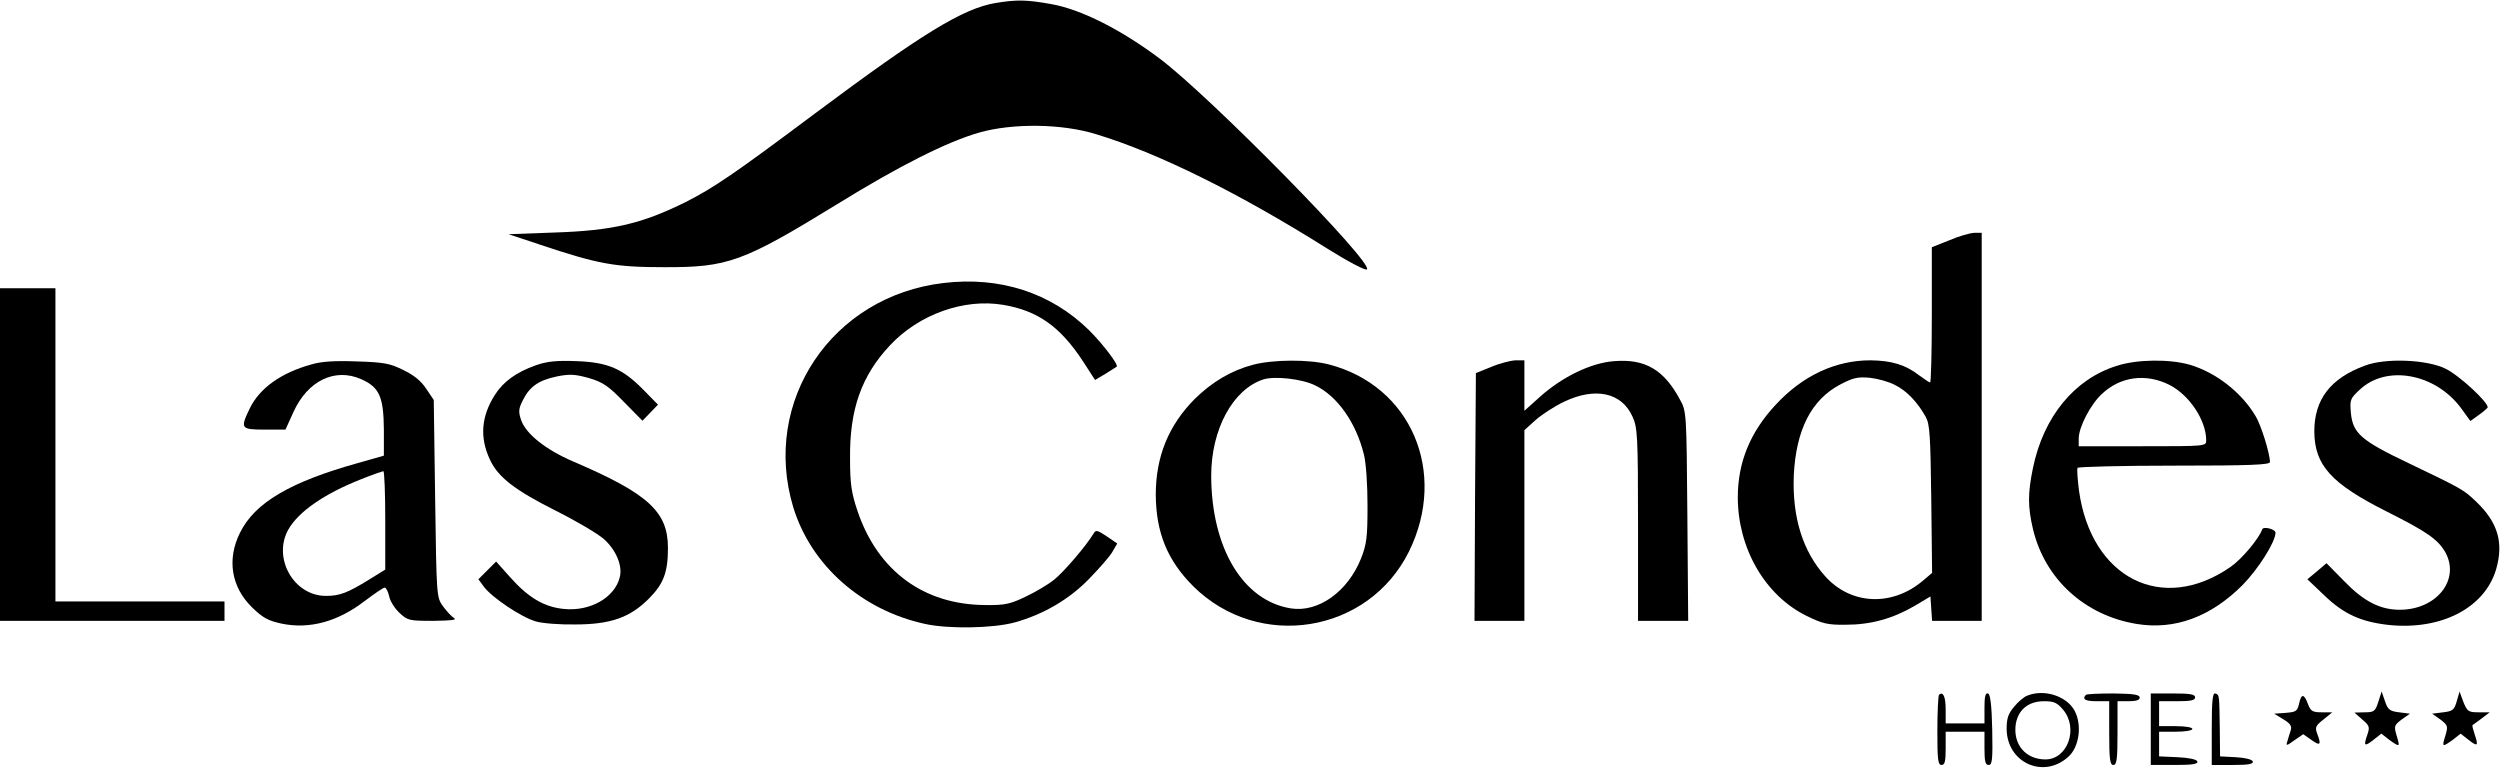
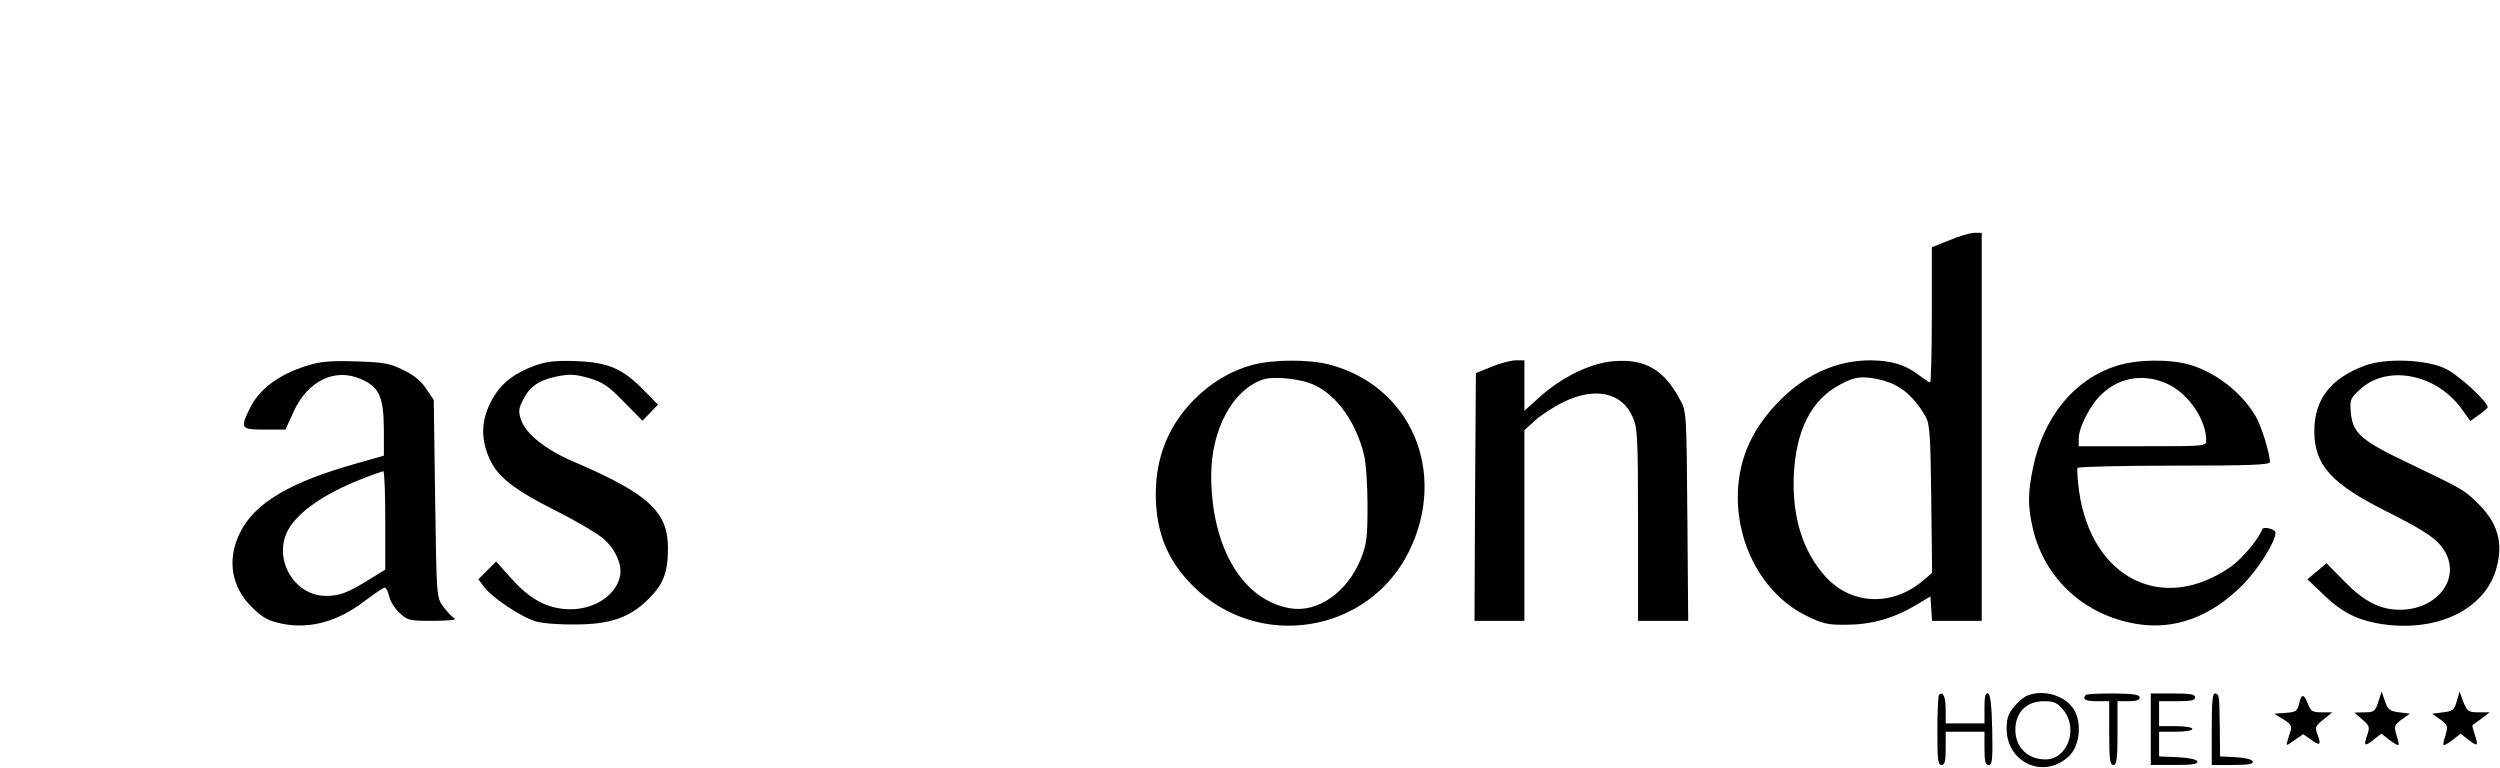
<svg xmlns="http://www.w3.org/2000/svg" version="1.0" width="902pt" height="277pt" viewBox="0 0 902 277" preserveAspectRatio="xMidYMid meet">
  <g transform="translate(0,277) scale(0.1,-0.1)" fill="currentColor" stroke="none">
-     <path d="M3591 2759 c-117 -20 -264 -110 -650 -398 -294 -220 -365 -268 -467 -320 -158 -78 -261 -103 -474 -110 l-165 -6 114 -38 c210 -70 269 -81 446 -81 232 -1 286 19 625 227 225 139 398 226 514 259 121 34 297 32 420 -6 222 -67 514 -211 835 -413 75 -47 138 -80 143 -75 24 24 -565 623 -747 760 -141 106 -285 178 -391 197 -89 16 -125 17 -203 4z" />
    <path d="M7033 1903 l-63 -25 0 -244 c0 -134 -3 -244 -6 -244 -3 0 -21 12 -40 26 -49 38 -99 53 -175 54 -127 0 -245 -55 -343 -161 -92 -99 -136 -208 -136 -333 0 -185 99 -355 248 -428 57 -28 76 -33 142 -32 90 0 169 22 248 68 l57 34 3 -44 3 -44 90 0 89 0 0 700 0 700 -27 0 c-16 -1 -56 -12 -90 -27z m-196 -522 c43 -21 82 -63 111 -115 15 -27 17 -69 20 -297 l3 -266 -33 -28 c-111 -94 -259 -88 -352 15 -82 91 -120 214 -114 365 8 164 63 273 168 328 46 24 63 28 106 24 28 -3 69 -14 91 -26z" />
-     <path d="M3405 1749 c-404 -47 -658 -427 -543 -809 64 -209 246 -371 475 -421 85 -19 245 -16 323 5 102 28 196 82 269 157 36 37 74 80 84 97 l18 31 -38 26 c-35 23 -39 24 -48 9 -25 -42 -106 -137 -141 -165 -22 -18 -68 -45 -104 -62 -56 -27 -75 -31 -145 -30 -222 1 -388 123 -461 339 -22 65 -27 98 -27 189 -2 178 41 299 144 409 105 112 267 170 409 146 124 -21 205 -78 287 -203 l44 -68 37 22 c20 13 39 24 41 26 8 6 -49 81 -100 132 -138 135 -321 194 -524 170z" />
-     <path d="M0 1130 l0 -600 405 0 405 0 0 35 0 35 -305 0 -305 0 0 565 0 565 -100 0 -100 0 0 -600z" />
    <path d="M1123 1455 c-109 -30 -187 -86 -222 -159 -35 -72 -32 -76 54 -76 l75 0 29 64 c51 112 149 160 244 118 66 -29 81 -64 82 -182 l0 -94 -95 -27 c-243 -68 -371 -143 -424 -251 -48 -96 -32 -196 44 -270 39 -38 59 -48 106 -58 100 -21 203 7 299 81 36 27 68 49 73 49 5 0 12 -14 16 -31 3 -17 20 -44 37 -60 30 -28 35 -29 123 -29 65 1 86 3 74 10 -9 6 -27 25 -40 43 -23 32 -23 36 -28 388 l-5 356 -27 40 c-18 28 -45 50 -83 68 -48 24 -70 28 -168 31 -78 3 -128 0 -164 -11z m267 -562 l0 -178 -58 -36 c-78 -48 -106 -59 -156 -59 -116 0 -193 136 -136 239 37 65 129 129 263 182 40 16 75 28 80 29 4 0 7 -80 7 -177z" />
    <path d="M1933 1452 c-70 -25 -116 -58 -147 -106 -50 -78 -56 -155 -18 -235 29 -63 91 -110 234 -182 76 -38 156 -85 178 -105 43 -39 67 -96 56 -137 -18 -73 -107 -124 -202 -114 -71 7 -128 41 -193 114 l-51 57 -32 -32 -32 -32 20 -27 c29 -39 135 -110 187 -125 23 -7 87 -12 142 -11 128 0 198 25 266 93 53 53 69 95 69 183 0 131 -71 196 -342 312 -100 43 -171 100 -188 150 -10 30 -9 41 7 72 24 48 56 71 123 85 46 9 64 8 115 -6 50 -15 70 -28 126 -86 l67 -68 28 29 28 29 -50 51 c-77 79 -130 102 -244 106 -73 3 -107 -1 -147 -15z" />
    <path d="M4521 1454 c-79 -21 -148 -62 -211 -124 -94 -95 -140 -208 -140 -345 1 -137 42 -237 135 -330 237 -235 633 -170 779 126 140 286 7 597 -289 674 -73 19 -202 18 -274 -1z m225 -75 c79 -38 147 -134 175 -249 8 -32 13 -109 13 -185 0 -113 -3 -138 -23 -189 -48 -121 -155 -197 -254 -181 -173 28 -286 218 -287 478 0 168 78 312 188 348 41 13 141 2 188 -22z" />
    <path d="M5380 1446 l-55 -22 -3 -447 -2 -447 90 0 90 0 0 344 0 344 41 37 c23 20 69 50 103 66 112 53 207 33 246 -54 18 -39 20 -68 20 -389 l0 -348 90 0 91 0 -3 378 c-3 369 -3 378 -26 419 -58 109 -126 149 -238 140 -83 -6 -186 -56 -266 -127 l-58 -52 0 91 0 91 -32 0 c-18 -1 -58 -11 -88 -24z" />
    <path d="M7637 1450 c-153 -48 -264 -184 -302 -368 -19 -92 -19 -140 0 -221 43 -180 186 -311 373 -342 138 -23 268 25 383 140 57 58 119 156 119 189 0 13 -44 24 -48 12 -12 -34 -75 -109 -115 -136 -246 -170 -502 -40 -546 276 -5 41 -8 77 -5 82 3 4 160 8 350 8 274 0 344 3 344 13 0 30 -32 134 -52 166 -51 86 -143 157 -237 185 -73 21 -191 20 -264 -4z m191 -69 c72 -37 132 -128 132 -200 0 -21 -2 -21 -230 -21 l-230 0 0 28 c0 40 42 122 83 160 67 64 160 76 245 33z" />
    <path d="M8533 1451 c-125 -46 -183 -122 -183 -238 1 -122 61 -188 262 -289 145 -73 184 -100 211 -147 54 -99 -32 -207 -165 -207 -70 0 -129 30 -198 101 l-66 67 -34 -29 -35 -29 62 -59 c70 -67 132 -95 233 -106 189 -19 345 62 386 201 28 97 6 170 -73 245 -44 42 -49 45 -243 138 -170 81 -201 107 -208 181 -4 47 -3 52 32 84 97 92 276 58 368 -70 l31 -43 28 20 c16 11 31 24 34 28 8 15 -102 117 -152 141 -68 33 -216 39 -290 11z" />
    <path d="M6996 263 c-3 -3 -6 -62 -6 -130 0 -103 2 -123 15 -123 12 0 15 13 15 60 l0 60 70 0 70 0 0 -60 c0 -47 3 -60 15 -60 13 0 15 18 13 127 -2 90 -7 128 -15 131 -10 3 -13 -12 -13 -52 l0 -56 -70 0 -70 0 0 49 c0 47 -9 68 -24 54z" />
    <path d="M7314 260 c-11 -4 -33 -22 -47 -40 -21 -24 -27 -42 -27 -79 0 -122 132 -183 222 -102 40 35 51 115 23 167 -29 53 -110 79 -171 54z m130 -51 c56 -67 16 -179 -64 -179 -72 0 -118 55 -107 128 9 52 46 82 102 82 36 0 47 -5 69 -31z" />
    <path d="M7526 263 c-15 -16 -2 -23 39 -23 l45 0 0 -115 c0 -96 3 -115 15 -115 12 0 15 19 15 115 l0 115 40 0 c27 0 40 4 40 13 0 11 -22 14 -94 15 -52 0 -97 -2 -100 -5z" />
    <path d="M7760 139 l0 -129 86 0 c64 0 85 3 82 13 -3 7 -29 13 -71 15 l-67 3 0 44 0 45 60 0 c33 0 60 4 60 10 0 6 -27 10 -60 10 l-60 0 0 45 0 45 65 0 c49 0 65 3 65 14 0 11 -18 14 -80 14 l-80 0 0 -129z" />
    <path d="M7980 141 l0 -131 76 0 c56 0 75 3 72 13 -3 7 -27 13 -61 15 l-57 3 -1 99 c-2 125 -1 122 -16 128 -10 3 -13 -27 -13 -127z" />
    <path d="M8581 238 c-11 -35 -16 -38 -49 -38 l-37 -1 28 -25 c26 -22 28 -27 18 -56 -14 -40 -10 -43 23 -17 l28 22 28 -22 c39 -28 40 -27 27 15 -10 34 -9 37 18 58 l30 21 -39 5 c-34 4 -41 10 -51 40 l-12 35 -12 -37z" />
    <path d="M8864 240 c-9 -31 -14 -36 -49 -40 l-40 -5 30 -21 c27 -21 28 -24 18 -58 -13 -42 -12 -43 27 -15 l28 22 28 -22 c33 -26 37 -23 23 18 -6 18 -10 33 -8 35 2 1 17 12 33 24 l29 22 -40 0 c-37 0 -41 3 -55 37 l-14 38 -10 -35z" />
    <path d="M8295 231 c-6 -27 -11 -30 -48 -33 l-42 -3 33 -20 c25 -15 32 -25 27 -40 -4 -11 -9 -29 -12 -39 -6 -18 -4 -18 25 3 l32 22 30 -21 c32 -23 36 -17 20 24 -8 22 -5 28 23 50 l32 26 -38 0 c-34 0 -40 4 -50 30 -14 38 -24 38 -32 1z" />
  </g>
</svg>